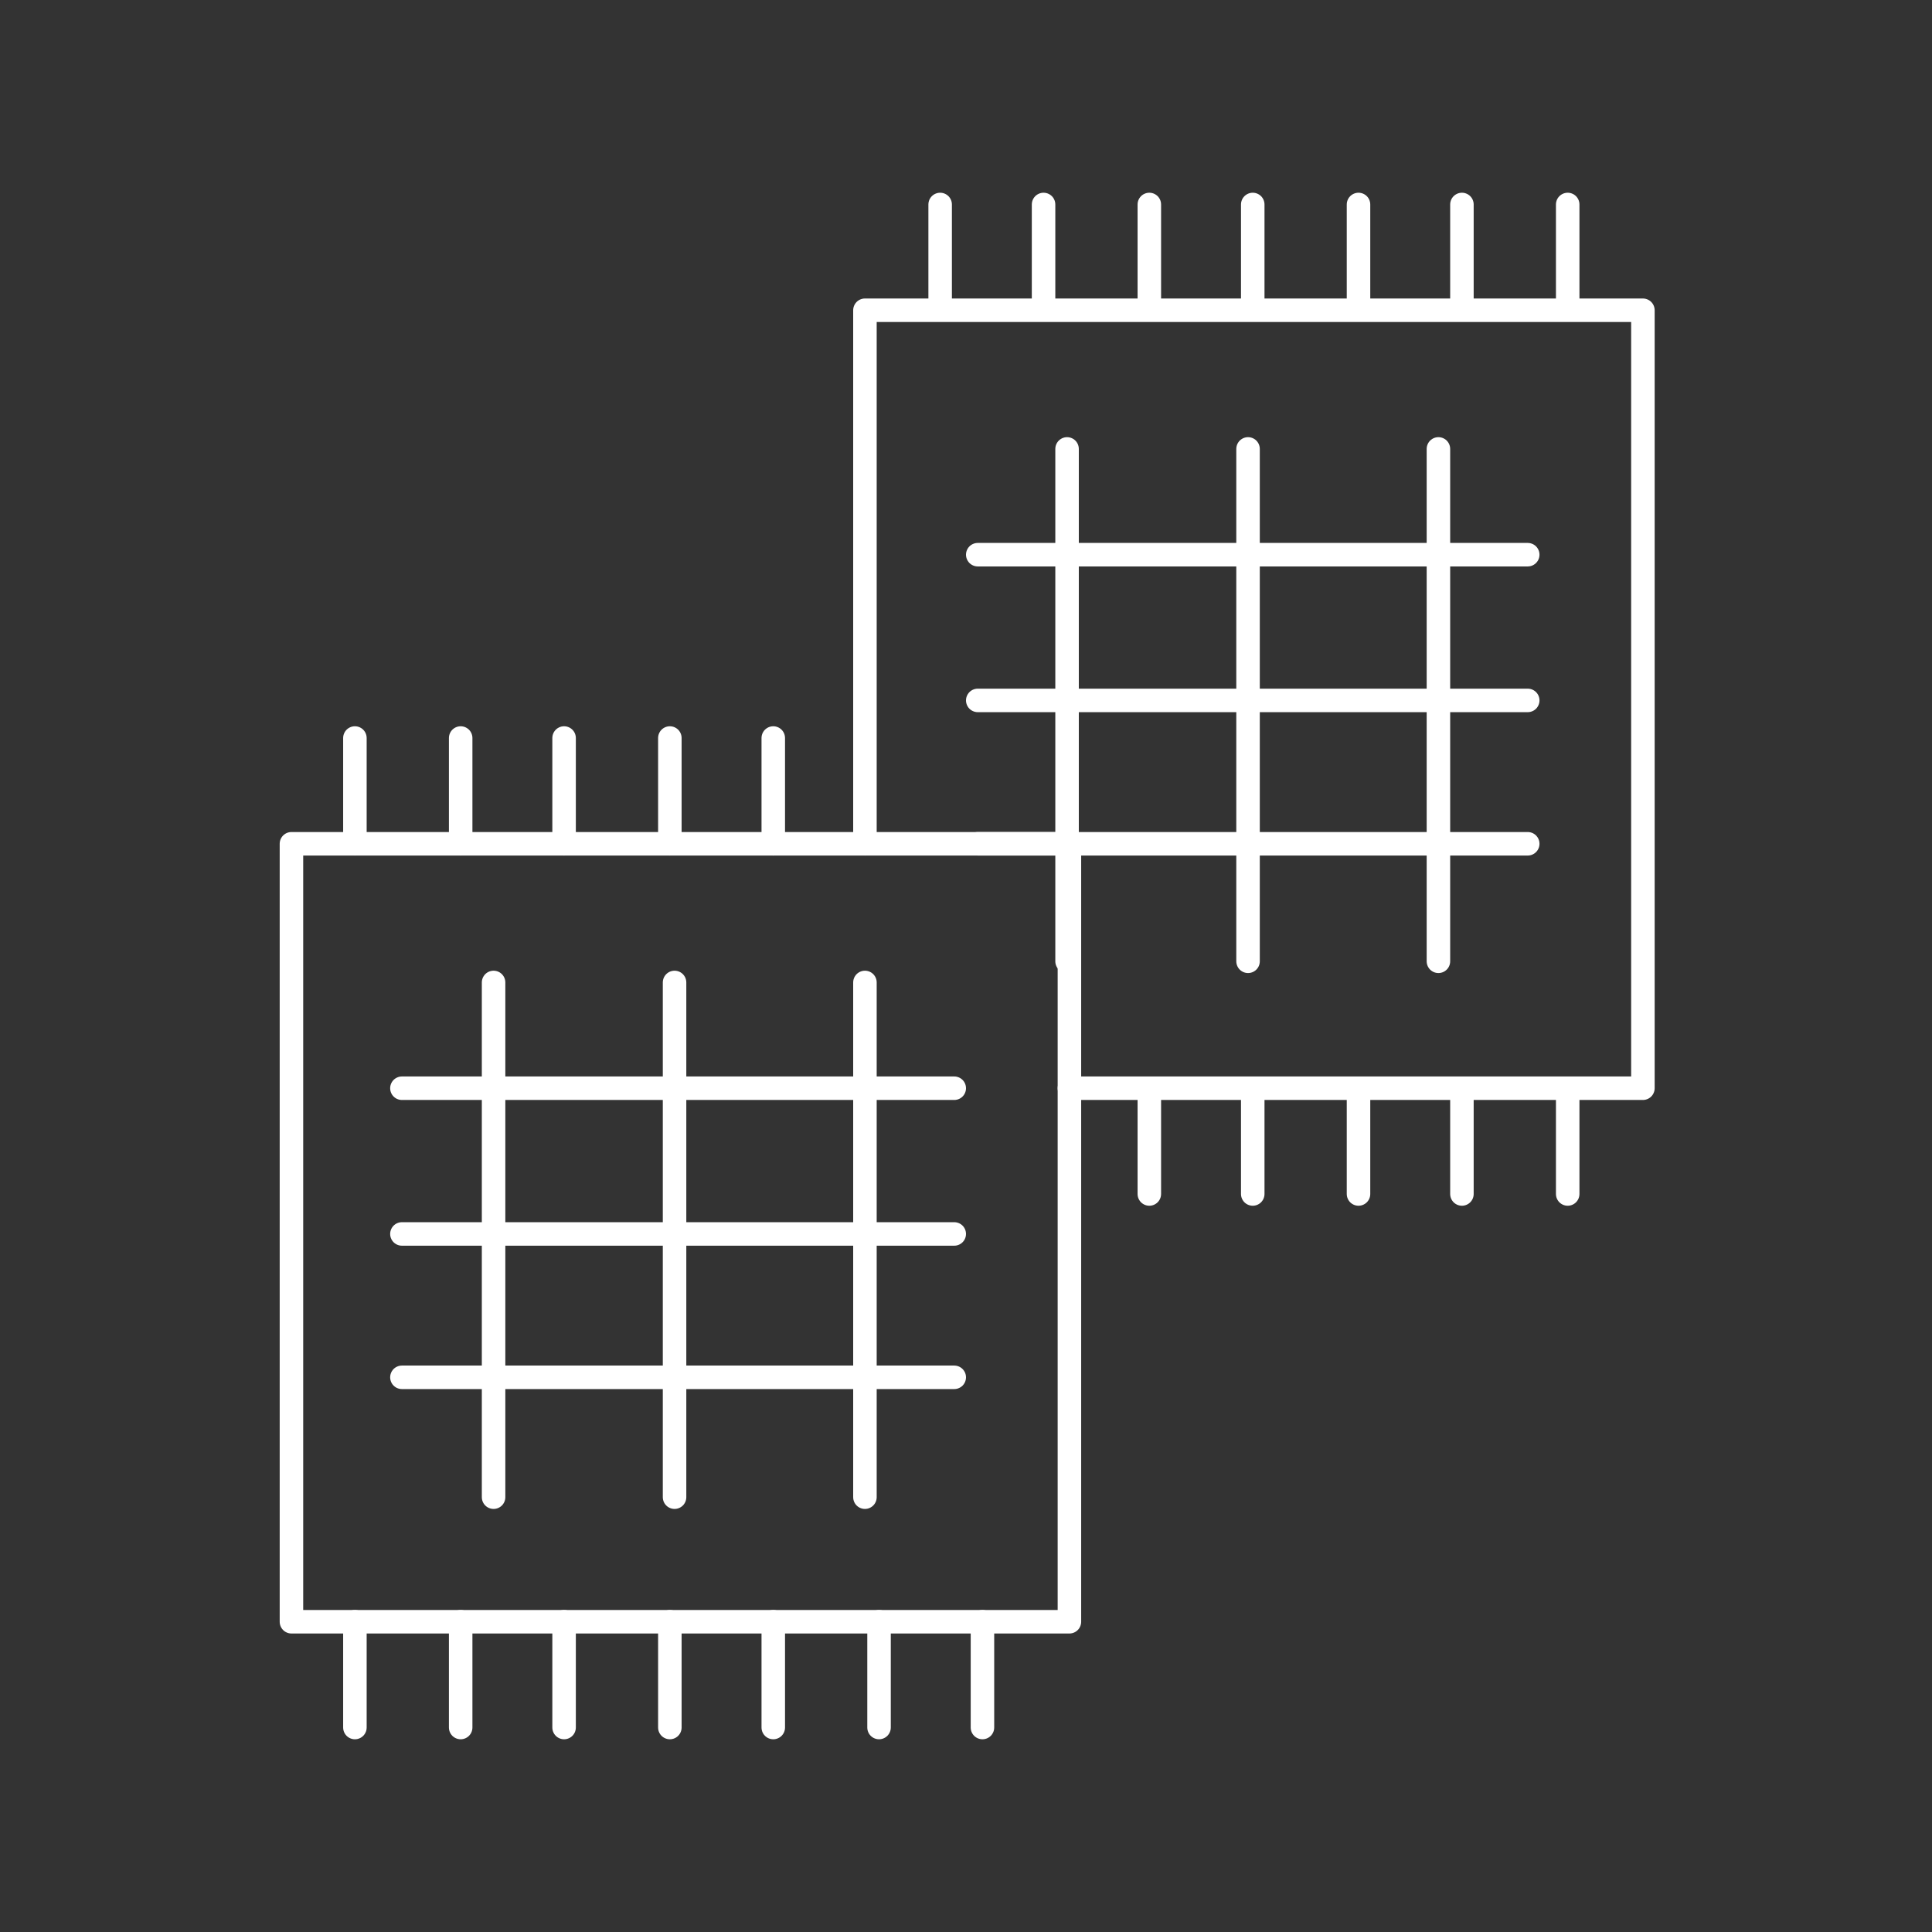
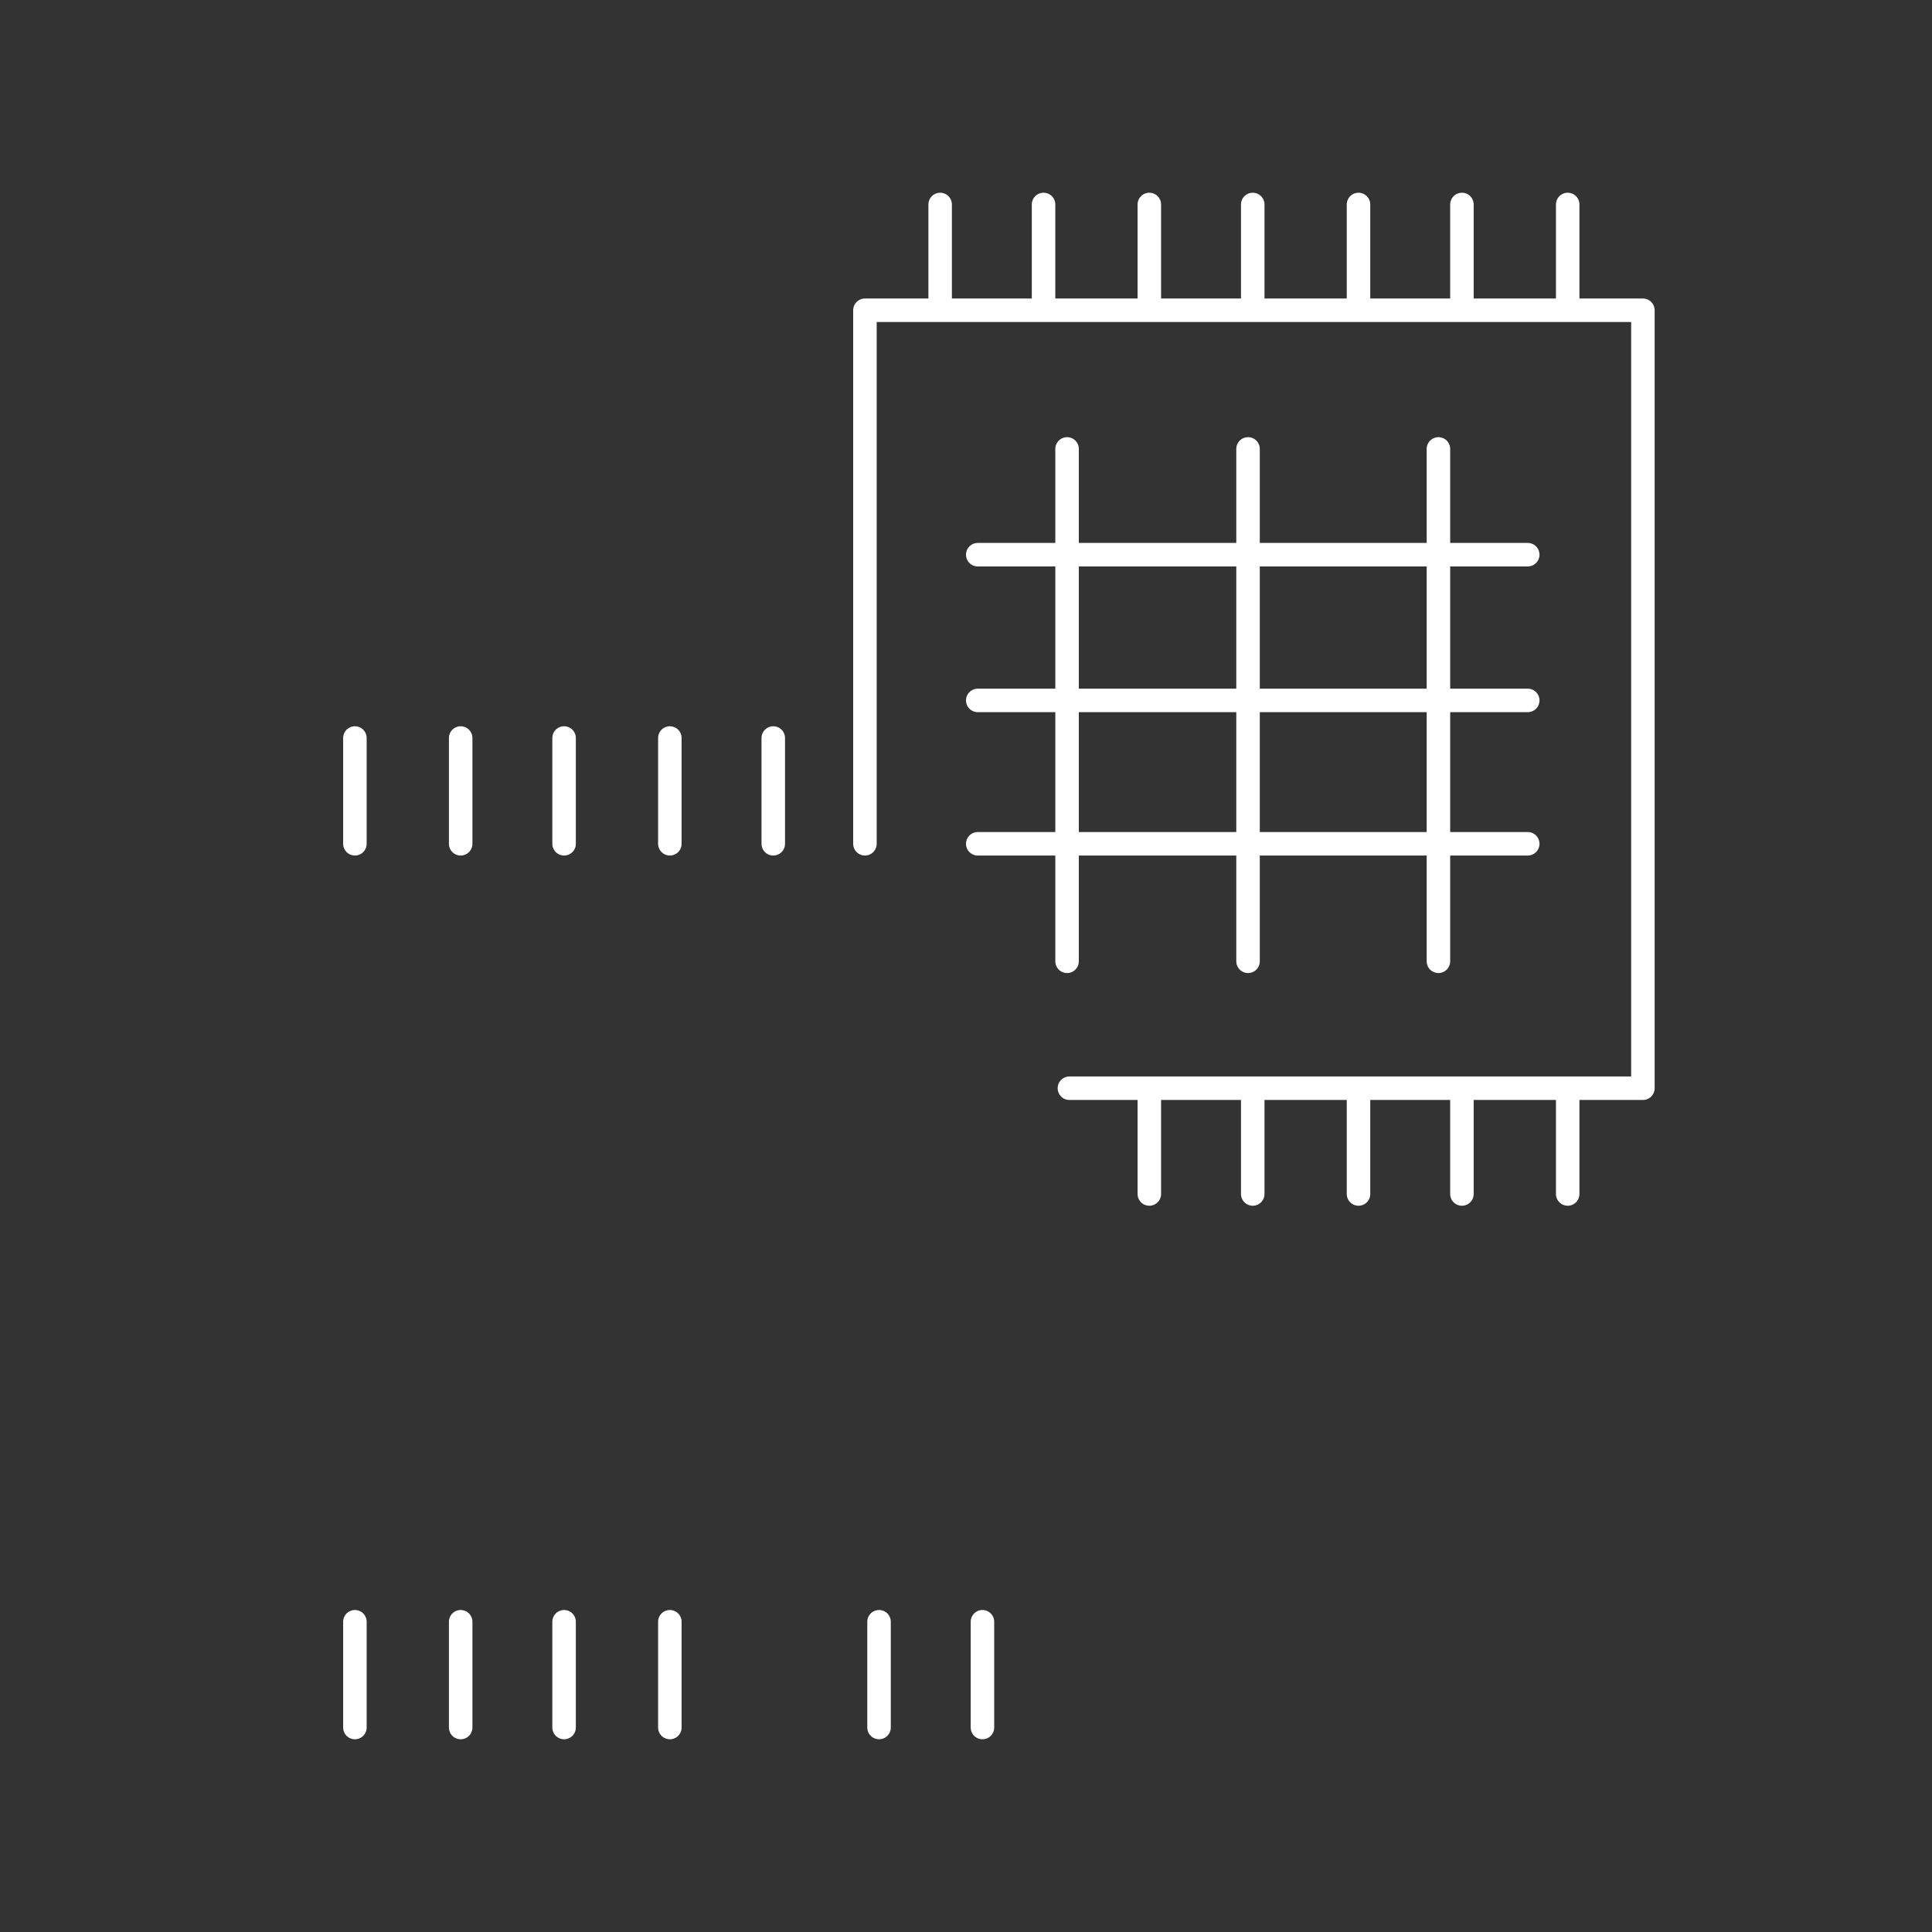
<svg xmlns="http://www.w3.org/2000/svg" version="1.1" id="Livello_1" x="0" y="0" viewBox="0 0 82.2 82.2" style="enable-background:new 0 0 82.2 82.2" xml:space="preserve">
  <rect x="0" y="0" width="82.2" height="82.2" fill="#333333" stroke="none" />
  <style>.st0{fill:none;stroke:#fff;stroke-linecap:round;stroke-linejoin:round;stroke-miterlimit:10}</style>
-   <path class="st0" d="M12.4 35.9h33.1V69H12.4zM21 41.8v21.9M28.7 41.8v21.9M36.8 41.8v21.9M17.1 46.3h23.5M17.1 52.5h23.5M17.1 58.6h23.5" />
-   <path class="st0" d="M36.8 35.9V13.2h33.1v33.1H45.5M45.4 19.1v21.8M53.1 19.1v21.8M61.2 19.1v21.8M41.6 23.6H65M41.6 29.8H65M41.6 35.9H65M15.1 35.9v-4.5M15.1 73.5V69M19.6 73.5V69M24 73.5V69M28.5 73.5V69M32.9 73.5V69M37.4 73.5V69M41.8 73.5V69M40 13.2V8.7M44.4 13.2V8.7M48.9 13.2V8.7M53.3 13.2V8.7M57.8 13.2V8.7M62.2 13.2V8.7M66.7 13.2V8.7M48.9 50.8v-4.5M53.3 50.8v-4.5M57.8 50.8v-4.5M62.2 50.8v-4.5M66.7 50.8v-4.5M19.6 35.9v-4.5M24 35.9v-4.5M28.5 35.9v-4.5M32.9 35.9v-4.5" />
+   <path class="st0" d="M36.8 35.9V13.2h33.1v33.1H45.5M45.4 19.1v21.8M53.1 19.1v21.8M61.2 19.1v21.8M41.6 23.6H65M41.6 29.8H65M41.6 35.9H65M15.1 35.9v-4.5M15.1 73.5V69M19.6 73.5V69M24 73.5V69M28.5 73.5V69M32.9 73.5M37.4 73.5V69M41.8 73.5V69M40 13.2V8.7M44.4 13.2V8.7M48.9 13.2V8.7M53.3 13.2V8.7M57.8 13.2V8.7M62.2 13.2V8.7M66.7 13.2V8.7M48.9 50.8v-4.5M53.3 50.8v-4.5M57.8 50.8v-4.5M62.2 50.8v-4.5M66.7 50.8v-4.5M19.6 35.9v-4.5M24 35.9v-4.5M28.5 35.9v-4.5M32.9 35.9v-4.5" />
</svg>